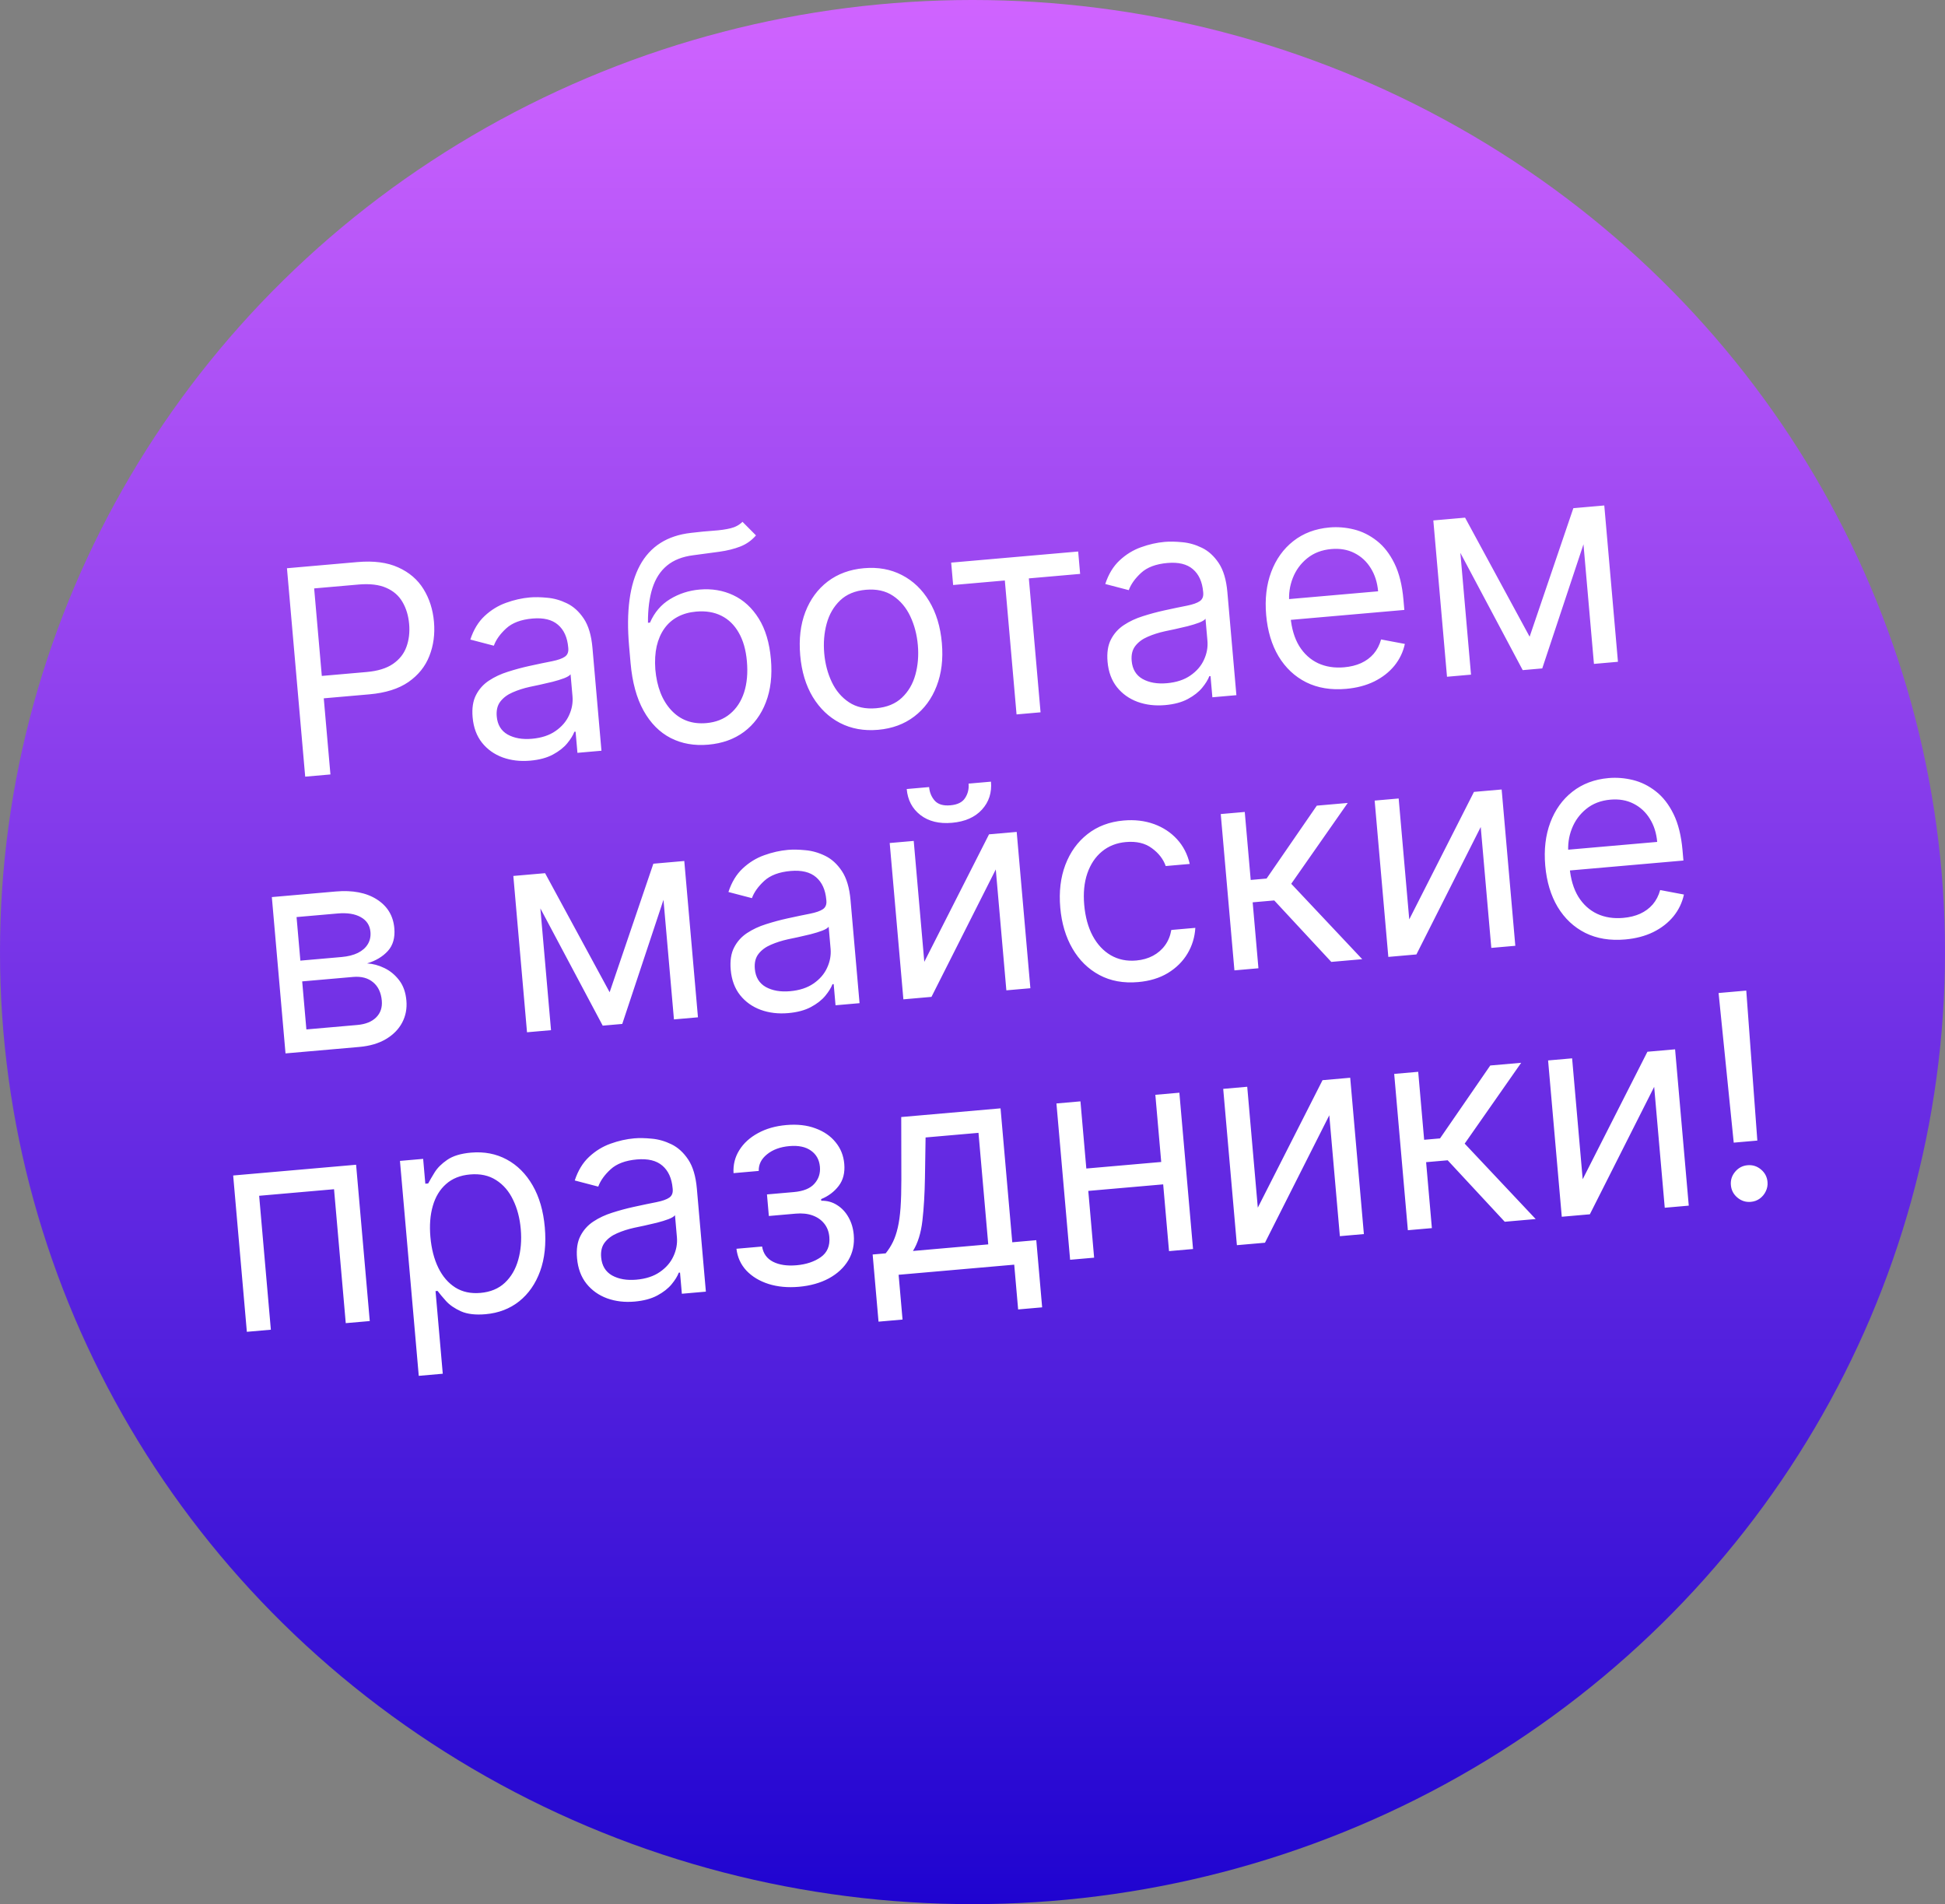
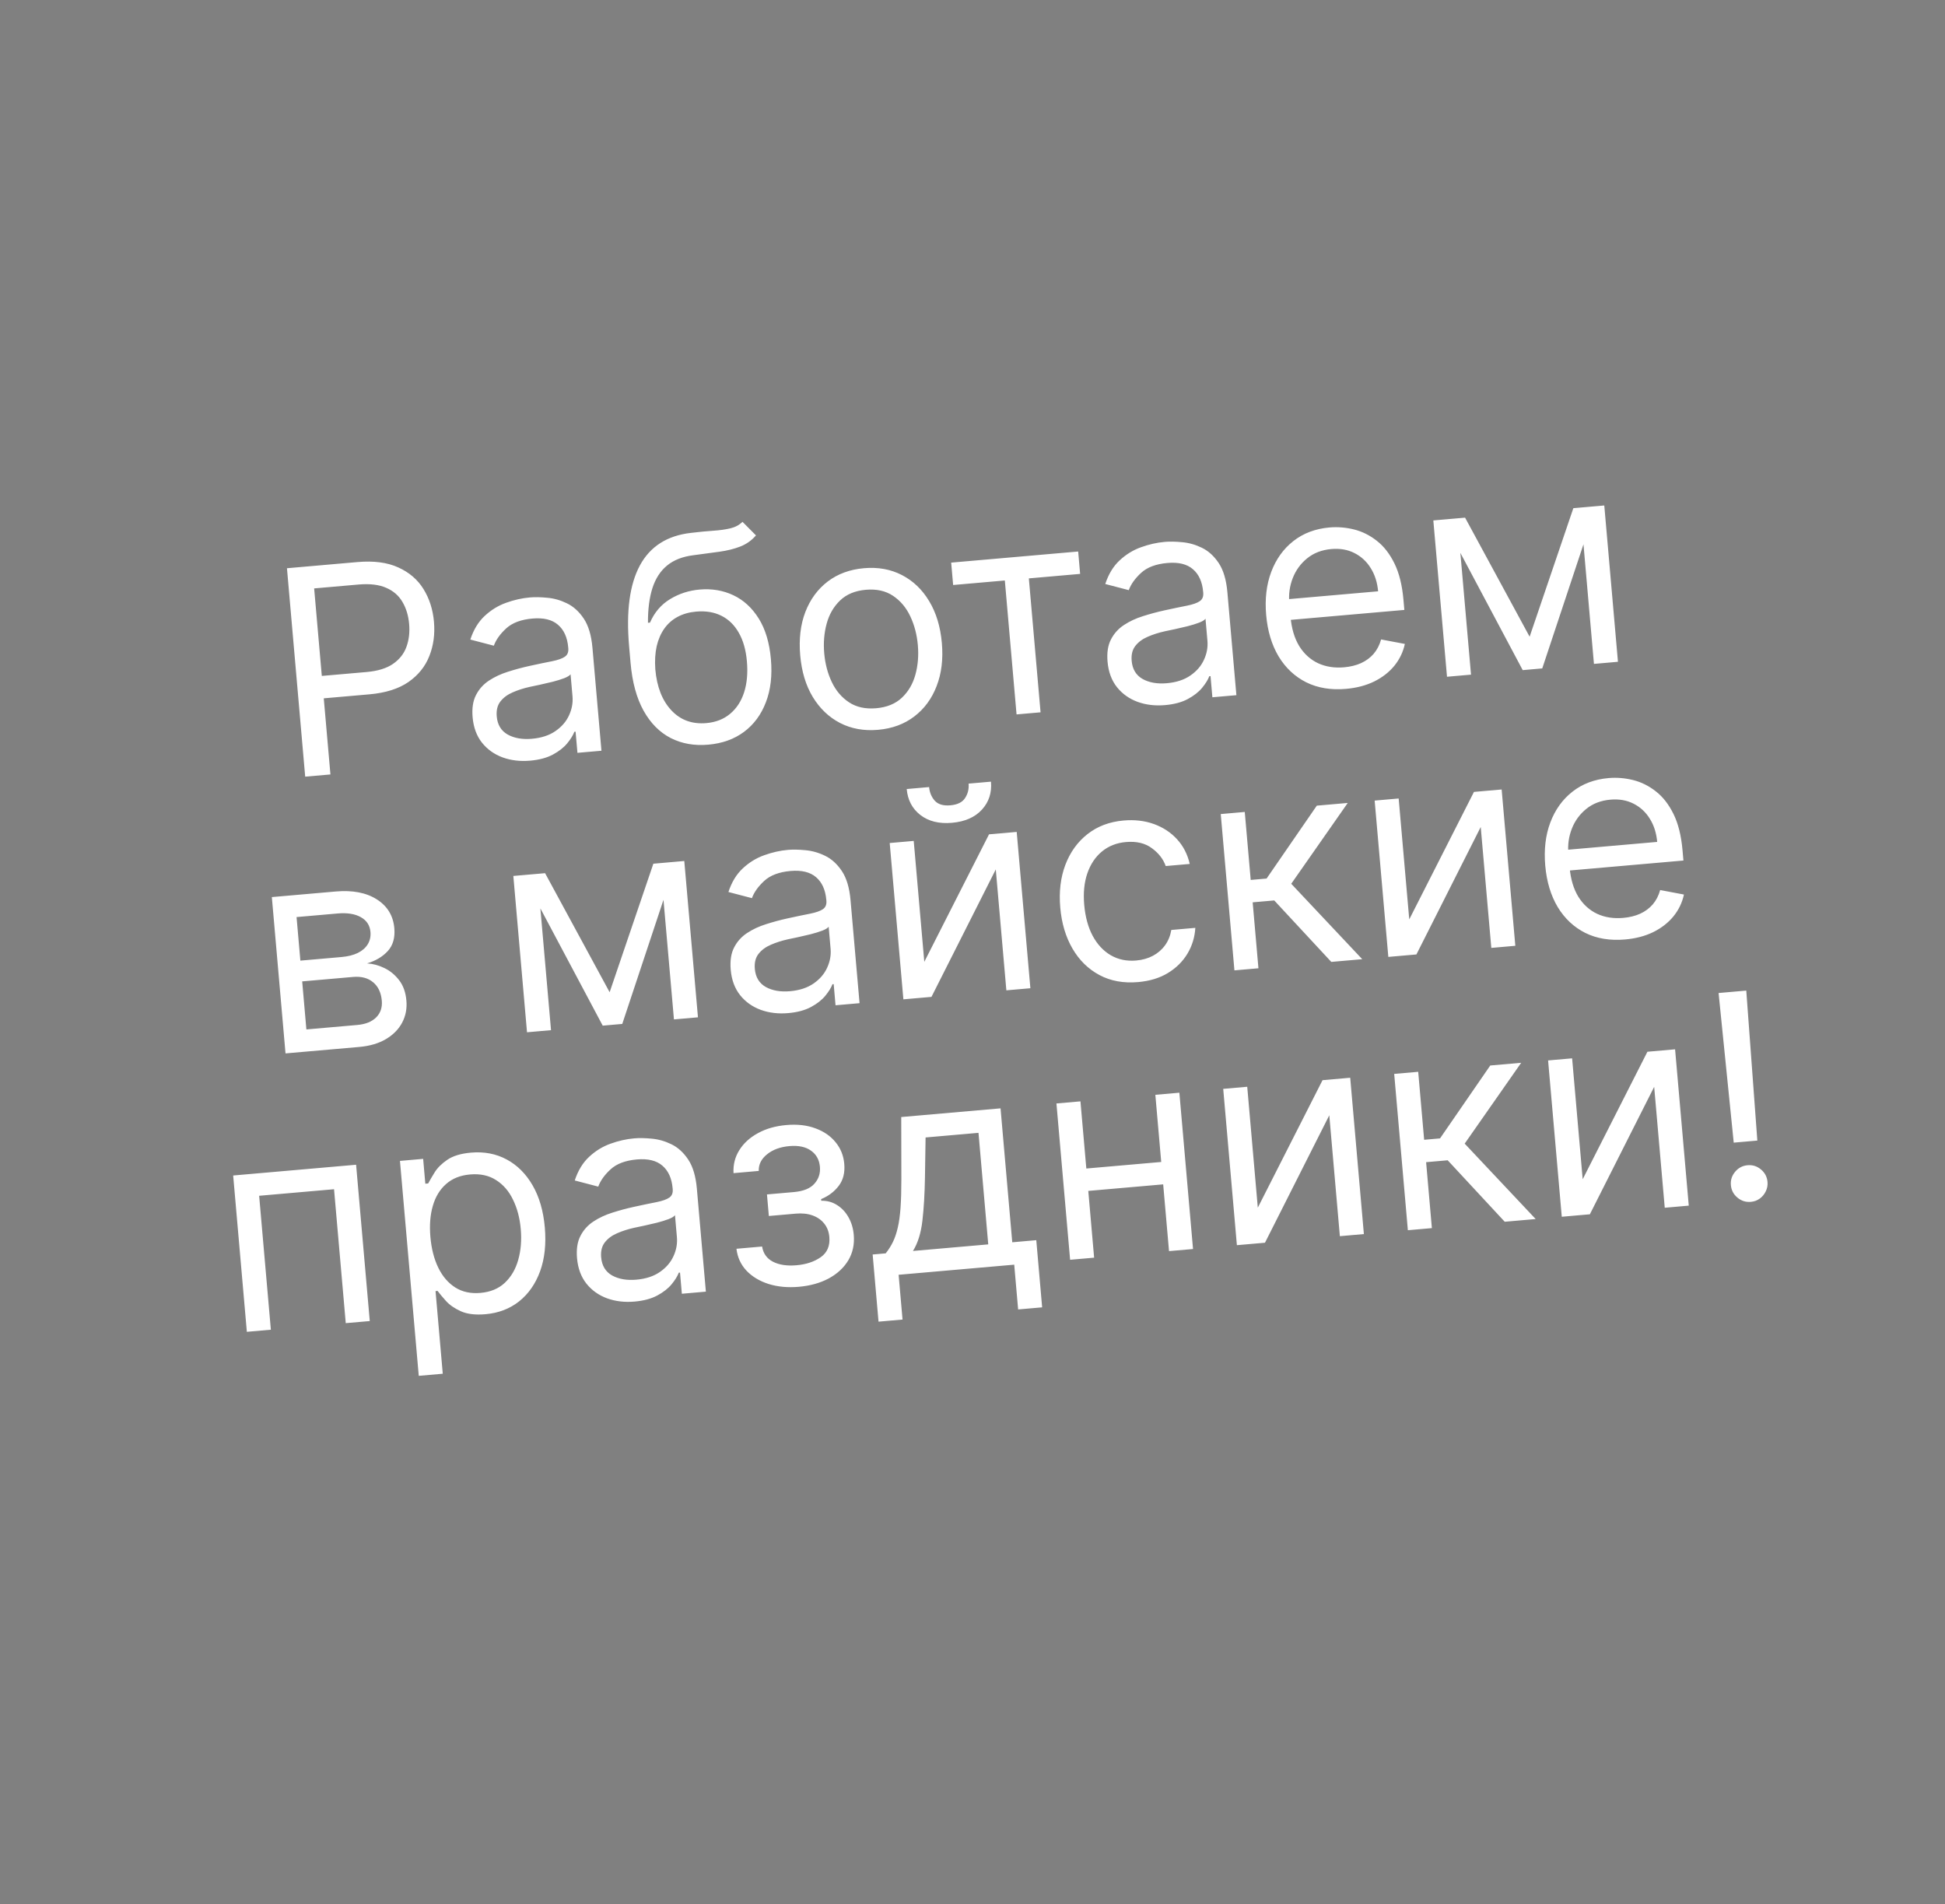
<svg xmlns="http://www.w3.org/2000/svg" width="284" height="278" viewBox="0 0 284 278" fill="none">
  <rect x="0" y="0" width="284" height="278" fill="#808080" stroke="none" />
-   <ellipse cx="142" cy="139" rx="142" ry="139" fill="url(#paint0_linear_1737_48)" />
  <path d="M44.563 113.39L41.901 82.961L52.182 82.061C54.57 81.852 56.559 82.112 58.15 82.842C59.749 83.56 60.98 84.615 61.84 86.007C62.7 87.399 63.209 88.992 63.366 90.784C63.523 92.577 63.299 94.239 62.694 95.769C62.099 97.298 61.082 98.565 59.643 99.569C58.203 100.564 56.299 101.164 53.932 101.371L46.562 102.016L46.276 98.747L53.527 98.113C55.161 97.97 56.449 97.573 57.39 96.922C58.331 96.27 58.983 95.445 59.344 94.445C59.715 93.434 59.847 92.32 59.741 91.102C59.634 89.883 59.311 88.814 58.771 87.893C58.241 86.971 57.452 86.281 56.404 85.824C55.355 85.357 54.004 85.196 52.349 85.34L45.871 85.907L48.248 113.068L44.563 113.39ZM77.409 111.055C75.963 111.182 74.626 111.024 73.4 110.583C72.173 110.131 71.167 109.416 70.382 108.436C69.597 107.447 69.14 106.209 69.01 104.723C68.895 103.416 69.06 102.334 69.504 101.476C69.947 100.609 70.579 99.905 71.4 99.364C72.221 98.823 73.142 98.393 74.162 98.074C75.191 97.745 76.23 97.464 77.277 97.233C78.649 96.933 79.761 96.701 80.615 96.537C81.478 96.361 82.098 96.142 82.474 95.88C82.86 95.617 83.029 95.203 82.979 94.638L82.969 94.519C82.841 93.053 82.34 91.949 81.466 91.207C80.603 90.464 79.364 90.163 77.749 90.305C76.075 90.451 74.795 90.932 73.908 91.749C73.021 92.565 72.421 93.406 72.108 94.272L68.675 93.374C69.148 91.935 69.846 90.786 70.769 89.927C71.701 89.057 72.743 88.417 73.895 88.007C75.056 87.586 76.211 87.325 77.36 87.225C78.093 87.16 78.943 87.176 79.909 87.271C80.885 87.355 81.842 87.626 82.78 88.083C83.728 88.539 84.547 89.281 85.235 90.308C85.924 91.336 86.348 92.756 86.507 94.569L87.822 109.605L84.316 109.912L84.045 106.822L83.867 106.837C83.672 107.353 83.323 107.918 82.817 108.531C82.312 109.144 81.616 109.689 80.73 110.166C79.843 110.643 78.736 110.939 77.409 111.055ZM77.668 107.859C79.055 107.737 80.2 107.363 81.103 106.735C82.016 106.106 82.678 105.339 83.088 104.435C83.508 103.53 83.676 102.602 83.593 101.651L83.312 98.442C83.179 98.633 82.866 98.825 82.374 99.018C81.891 99.2 81.327 99.374 80.683 99.54C80.048 99.695 79.427 99.84 78.82 99.972C78.222 100.095 77.736 100.197 77.364 100.28C76.463 100.478 75.629 100.746 74.859 101.083C74.099 101.409 73.5 101.855 73.06 102.423C72.63 102.979 72.454 103.704 72.532 104.595C72.638 105.813 73.17 106.695 74.126 107.24C75.091 107.775 76.271 107.981 77.668 107.859ZM108.415 76.183L110.385 78.167C109.751 78.901 108.989 79.442 108.101 79.789C107.214 80.136 106.198 80.39 105.054 80.55C103.91 80.71 102.637 80.881 101.236 81.063C99.656 81.261 98.378 81.763 97.4 82.567C96.422 83.371 95.71 84.471 95.263 85.868C94.817 87.264 94.6 88.95 94.613 90.925L94.91 90.899C95.558 89.405 96.536 88.262 97.844 87.469C99.152 86.675 100.589 86.21 102.154 86.073C103.937 85.918 105.578 86.193 107.077 86.9C108.576 87.608 109.813 88.742 110.788 90.304C111.763 91.865 112.355 93.845 112.565 96.242C112.774 98.629 112.528 100.726 111.828 102.534C111.138 104.341 110.071 105.782 108.628 106.857C107.194 107.92 105.457 108.542 103.416 108.72C101.376 108.899 99.546 108.575 97.926 107.748C96.306 106.912 94.987 105.58 93.969 103.753C92.95 101.915 92.317 99.59 92.071 96.777L91.858 94.34C91.413 89.259 91.938 85.33 93.432 82.555C94.935 79.778 97.422 78.193 100.891 77.8C102.116 77.653 103.209 77.547 104.172 77.483C105.134 77.418 105.967 77.301 106.671 77.129C107.375 76.958 107.956 76.643 108.415 76.183ZM103.141 105.57C104.517 105.45 105.671 104.999 106.601 104.219C107.541 103.439 108.223 102.396 108.648 101.091C109.072 99.776 109.209 98.262 109.059 96.548C108.913 94.884 108.517 93.492 107.87 92.371C107.233 91.249 106.387 90.424 105.333 89.898C104.279 89.371 103.053 89.169 101.657 89.291C100.636 89.38 99.735 89.634 98.953 90.052C98.171 90.469 97.523 91.04 97.007 91.764C96.492 92.488 96.118 93.349 95.886 94.347C95.663 95.345 95.597 96.469 95.686 97.718C95.91 100.274 96.688 102.267 98.021 103.697C99.354 105.128 101.061 105.752 103.141 105.57ZM128.214 106.551C126.154 106.731 124.303 106.399 122.662 105.554C121.031 104.709 119.703 103.442 118.677 101.756C117.661 100.068 117.05 98.045 116.844 95.688C116.636 93.31 116.885 91.198 117.592 89.349C118.308 87.5 119.396 86.017 120.856 84.901C122.325 83.785 124.09 83.136 126.15 82.956C128.21 82.776 130.056 83.108 131.687 83.954C133.328 84.798 134.657 86.069 135.674 87.767C136.701 89.464 137.318 91.501 137.526 93.878C137.732 96.236 137.477 98.334 136.759 100.174C136.052 102.012 134.963 103.49 133.494 104.606C132.034 105.722 130.275 106.37 128.214 106.551ZM127.939 103.401C129.504 103.264 130.756 102.75 131.696 101.859C132.637 100.968 133.292 99.848 133.663 98.498C134.034 97.148 134.153 95.71 134.019 94.185C133.886 92.66 133.519 91.259 132.918 89.984C132.318 88.71 131.477 87.71 130.395 86.986C129.314 86.262 127.991 85.969 126.426 86.106C124.861 86.243 123.608 86.762 122.669 87.662C121.73 88.563 121.075 89.693 120.705 91.053C120.335 92.413 120.217 93.856 120.35 95.381C120.484 96.906 120.85 98.302 121.45 99.567C122.05 100.832 122.89 101.821 123.97 102.535C125.051 103.249 126.374 103.538 127.939 103.401ZM139.173 85.41L138.887 82.141L157.43 80.519L157.716 83.787L150.227 84.443L151.938 103.996L148.432 104.303L146.721 84.749L139.173 85.41ZM170.119 102.944C168.673 103.071 167.337 102.913 166.11 102.471C164.883 102.02 163.877 101.304 163.093 100.325C162.308 99.336 161.85 98.098 161.72 96.612C161.606 95.305 161.77 94.222 162.214 93.365C162.658 92.498 163.29 91.794 164.111 91.253C164.932 90.712 165.852 90.282 166.872 89.963C167.902 89.634 168.94 89.353 169.988 89.122C171.359 88.822 172.471 88.59 173.325 88.425C174.188 88.25 174.808 88.031 175.184 87.769C175.571 87.505 175.739 87.091 175.69 86.527L175.679 86.408C175.551 84.942 175.05 83.838 174.177 83.096C173.313 82.353 172.074 82.052 170.46 82.194C168.786 82.34 167.505 82.821 166.618 83.638C165.732 84.454 165.131 85.295 164.818 86.16L161.386 85.263C161.859 83.824 162.557 82.675 163.48 81.816C164.412 80.946 165.454 80.306 166.605 79.896C167.766 79.475 168.921 79.214 170.07 79.113C170.803 79.049 171.653 79.065 172.62 79.16C173.595 79.244 174.552 79.515 175.49 79.972C176.439 80.428 177.257 81.17 177.946 82.197C178.635 83.225 179.058 84.645 179.217 86.458L180.532 101.494L177.026 101.801L176.755 98.71L176.577 98.726C176.383 99.242 176.033 99.807 175.528 100.42C175.022 101.033 174.326 101.578 173.44 102.055C172.553 102.532 171.446 102.828 170.119 102.944ZM170.378 99.748C171.765 99.626 172.91 99.251 173.813 98.624C174.727 97.995 175.388 97.228 175.798 96.324C176.218 95.419 176.386 94.491 176.303 93.54L176.022 90.331C175.889 90.522 175.577 90.714 175.085 90.907C174.601 91.089 174.038 91.263 173.394 91.429C172.758 91.584 172.137 91.728 171.53 91.861C170.932 91.984 170.447 92.086 170.075 92.168C169.174 92.367 168.339 92.635 167.57 92.972C166.81 93.297 166.21 93.744 165.771 94.312C165.34 94.868 165.164 95.592 165.242 96.484C165.349 97.702 165.88 98.584 166.836 99.129C167.801 99.664 168.982 99.87 170.378 99.748ZM196.543 100.573C194.344 100.765 192.404 100.446 190.725 99.614C189.054 98.772 187.711 97.512 186.696 95.835C185.69 94.146 185.084 92.133 184.88 89.795C184.675 87.457 184.921 85.36 185.617 83.502C186.322 81.634 187.398 80.133 188.846 78.998C190.303 77.852 192.061 77.189 194.122 77.009C195.31 76.905 196.501 77.001 197.695 77.296C198.889 77.59 200 78.142 201.029 78.95C202.057 79.749 202.917 80.851 203.609 82.258C204.301 83.664 204.74 85.433 204.926 87.562L205.056 89.048L187.464 90.587L187.199 87.556L201.225 86.329C201.113 85.041 200.755 83.915 200.151 82.95C199.557 81.983 198.765 81.249 197.772 80.747C196.79 80.244 195.665 80.048 194.397 80.159C193.001 80.281 191.823 80.734 190.863 81.516C189.912 82.288 189.213 83.248 188.764 84.395C188.316 85.542 188.146 86.745 188.256 88.003L188.433 90.023C188.584 91.747 189.009 93.182 189.708 94.328C190.416 95.464 191.333 96.297 192.457 96.828C193.581 97.348 194.851 97.547 196.267 97.423C197.188 97.342 198.009 97.141 198.729 96.818C199.459 96.485 200.073 96.032 200.572 95.459C201.07 94.876 201.433 94.176 201.661 93.358L205.131 94.012C204.875 95.192 204.364 96.255 203.599 97.2C202.832 98.136 201.851 98.9 200.655 99.494C199.459 100.078 198.088 100.437 196.543 100.573ZM223.349 92.957L229.733 74.193L233.061 73.902L225.192 97.587L222.339 97.837L210.655 75.862L213.924 75.576L223.349 92.957ZM212.795 75.675L214.791 98.497L211.285 98.804L209.288 75.982L212.795 75.675ZM232.74 96.927L230.743 74.105L234.25 73.798L236.246 96.62L232.74 96.927ZM41.69 153.794L39.693 130.972L49.024 130.156C51.481 129.941 53.48 130.325 55.024 131.308C56.567 132.291 57.418 133.693 57.578 135.516C57.699 136.903 57.382 138.013 56.627 138.848C55.87 139.673 54.86 140.275 53.596 140.655C54.448 140.701 55.291 140.926 56.125 141.332C56.969 141.738 57.69 142.333 58.288 143.119C58.885 143.896 59.236 144.883 59.34 146.082C59.443 147.25 59.237 148.321 58.723 149.295C58.21 150.268 57.421 151.07 56.359 151.702C55.296 152.334 53.992 152.718 52.447 152.853L41.69 153.794ZM44.737 150.294L52.166 149.644C53.375 149.538 54.296 149.168 54.929 148.534C55.562 147.899 55.835 147.087 55.749 146.096C55.645 144.918 55.223 144.021 54.48 143.408C53.737 142.784 52.761 142.525 51.553 142.631L44.124 143.281L44.737 150.294ZM43.859 140.25L49.861 139.724C50.802 139.642 51.598 139.443 52.249 139.126C52.899 138.8 53.382 138.378 53.696 137.862C54.019 137.334 54.151 136.734 54.092 136.06C54.008 135.1 53.541 134.382 52.691 133.907C51.84 133.423 50.711 133.242 49.305 133.365L43.302 133.89L43.859 140.25ZM89.016 144.863L95.4 126.099L98.728 125.807L90.859 149.492L88.006 149.742L76.322 127.768L79.591 127.482L89.016 144.863ZM78.462 127.58L80.458 150.402L76.952 150.709L74.955 127.887L78.462 127.58ZM98.407 148.832L96.41 126.01L99.916 125.703L101.913 148.525L98.407 148.832ZM115.094 147.911C113.648 148.038 112.312 147.88 111.086 147.438C109.858 146.987 108.852 146.271 108.068 145.292C107.283 144.303 106.825 143.065 106.695 141.579C106.581 140.272 106.746 139.189 107.19 138.332C107.633 137.465 108.265 136.761 109.086 136.22C109.907 135.679 110.828 135.249 111.848 134.93C112.877 134.601 113.915 134.32 114.963 134.089C116.334 133.789 117.447 133.557 118.301 133.392C119.164 133.217 119.783 132.998 120.16 132.736C120.546 132.472 120.714 132.058 120.665 131.494L120.654 131.375C120.526 129.909 120.025 128.805 119.152 128.063C118.289 127.32 117.049 127.019 115.435 127.16C113.761 127.307 112.481 127.788 111.594 128.604C110.707 129.42 110.107 130.262 109.793 131.127L106.361 130.23C106.834 128.791 107.532 127.642 108.455 126.783C109.387 125.913 110.429 125.273 111.581 124.863C112.742 124.442 113.897 124.181 115.046 124.08C115.779 124.016 116.628 124.032 117.595 124.127C118.57 124.211 119.527 124.482 120.466 124.939C121.414 125.395 122.232 126.136 122.921 127.164C123.61 128.192 124.034 129.612 124.192 131.425L125.508 146.461L122.001 146.768L121.731 143.677L121.553 143.693C121.358 144.209 121.008 144.774 120.503 145.387C119.998 146 119.302 146.545 118.415 147.022C117.529 147.498 116.422 147.795 115.094 147.911ZM115.354 144.714C116.74 144.593 117.885 144.218 118.789 143.59C119.702 142.962 120.363 142.195 120.773 141.291C121.193 140.386 121.362 139.458 121.278 138.507L120.998 135.297C120.865 135.489 120.552 135.681 120.06 135.873C119.577 136.056 119.013 136.23 118.369 136.396C117.734 136.551 117.113 136.695 116.505 136.828C115.907 136.95 115.422 137.053 115.05 137.135C114.149 137.334 113.314 137.602 112.545 137.938C111.785 138.264 111.185 138.711 110.746 139.278C110.316 139.835 110.139 140.559 110.217 141.451C110.324 142.669 110.855 143.551 111.811 144.096C112.776 144.63 113.957 144.837 115.354 144.714ZM134.962 140.424L144.413 121.81L148.454 121.457L150.451 144.279L146.944 144.586L145.4 126.934L136.009 145.542L131.908 145.901L129.911 123.079L133.418 122.772L134.962 140.424ZM141.429 114.406L144.698 114.12C144.838 115.725 144.398 117.086 143.378 118.203C142.358 119.32 140.897 119.962 138.995 120.128C137.123 120.292 135.588 119.913 134.389 118.989C133.2 118.065 132.536 116.801 132.395 115.196L135.664 114.91C135.732 115.683 136.004 116.343 136.481 116.89C136.968 117.436 137.732 117.664 138.772 117.573C139.812 117.482 140.529 117.125 140.924 116.501C141.328 115.877 141.497 115.179 141.429 114.406ZM166.186 143.381C164.046 143.568 162.16 143.224 160.526 142.349C158.893 141.474 157.582 140.186 156.595 138.486C155.608 136.786 155.015 134.797 154.815 132.518C154.612 130.201 154.859 128.118 155.556 126.27C156.262 124.412 157.339 122.915 158.787 121.781C160.243 120.635 162.002 119.972 164.062 119.792C165.667 119.651 167.139 119.822 168.479 120.304C169.818 120.785 170.946 121.525 171.862 122.523C172.778 123.521 173.397 124.724 173.72 126.133L170.213 126.44C169.855 125.423 169.18 124.554 168.189 123.833C167.206 123.1 165.943 122.801 164.397 122.937C163.03 123.056 161.863 123.518 160.895 124.321C159.937 125.113 159.226 126.179 158.764 127.517C158.312 128.844 158.161 130.369 158.311 132.093C158.466 133.856 158.877 135.367 159.546 136.626C160.225 137.884 161.107 138.83 162.19 139.464C163.284 140.097 164.524 140.353 165.91 140.231C166.822 140.152 167.635 139.921 168.35 139.539C169.065 139.157 169.654 138.646 170.117 138.007C170.581 137.367 170.885 136.622 171.03 135.771L174.536 135.464C174.456 136.829 174.072 138.085 173.384 139.233C172.705 140.37 171.754 141.312 170.532 142.058C169.318 142.793 167.87 143.234 166.186 143.381ZM180.245 141.672L178.248 118.85L181.754 118.543L182.623 128.469L184.941 128.266L192.274 117.623L196.791 117.228L188.541 129.029L198.906 140.039L194.389 140.435L186.059 131.462L182.909 131.737L183.751 141.365L180.245 141.672ZM205.772 134.229L215.222 115.615L219.264 115.262L221.26 138.084L217.754 138.391L216.209 120.739L206.818 139.347L202.717 139.706L200.721 116.884L204.227 116.577L205.772 134.229ZM237.293 137.16C235.094 137.353 233.154 137.033 231.475 136.202C229.804 135.36 228.461 134.1 227.446 132.422C226.44 130.734 225.835 128.72 225.63 126.383C225.426 124.045 225.671 121.948 226.367 120.09C227.072 118.222 228.148 116.72 229.596 115.586C231.053 114.44 232.812 113.777 234.872 113.597C236.061 113.493 237.252 113.588 238.445 113.883C239.639 114.178 240.75 114.729 241.779 115.538C242.807 116.336 243.667 117.439 244.359 118.845C245.051 120.252 245.49 122.02 245.676 124.15L245.806 125.636L228.215 127.175L227.949 124.144L241.975 122.917C241.863 121.629 241.505 120.502 240.901 119.537C240.308 118.571 239.515 117.837 238.523 117.335C237.54 116.832 236.415 116.636 235.147 116.747C233.751 116.869 232.573 117.321 231.613 118.104C230.663 118.876 229.963 119.835 229.514 120.983C229.066 122.13 228.896 123.332 229.007 124.59L229.183 126.611C229.334 128.334 229.759 129.769 230.458 130.916C231.167 132.052 232.083 132.885 233.207 133.415C234.331 133.936 235.601 134.134 237.017 134.01C237.938 133.93 238.759 133.728 239.479 133.406C240.209 133.072 240.823 132.619 241.322 132.047C241.82 131.464 242.183 130.764 242.411 129.945L245.881 130.6C245.625 131.78 245.115 132.843 244.349 133.788C243.582 134.723 242.601 135.488 241.405 136.082C240.209 136.665 238.838 137.025 237.293 137.16ZM36.044 194.441L34.047 171.619L51.996 170.049L53.992 192.871L50.486 193.177L48.775 173.624L37.84 174.581L39.55 194.134L36.044 194.441ZM61.145 200.869L58.4 169.488L61.787 169.192L62.104 172.817L62.52 172.781C62.743 172.362 63.056 171.826 63.458 171.172C63.869 170.507 64.484 169.894 65.303 169.334C66.131 168.762 67.288 168.411 68.774 168.281C70.696 168.113 72.432 168.445 73.982 169.278C75.532 170.111 76.795 171.372 77.772 173.064C78.748 174.755 79.341 176.799 79.551 179.196C79.762 181.613 79.534 183.744 78.867 185.589C78.199 187.424 77.18 188.891 75.809 189.989C74.437 191.077 72.8 191.704 70.898 191.871C69.432 191.999 68.237 191.859 67.313 191.451C66.388 191.033 65.66 190.532 65.13 189.95C64.6 189.357 64.187 188.865 63.893 188.471L63.596 188.497L64.651 200.562L61.145 200.869ZM62.845 180.598C62.996 182.321 63.381 183.82 64.002 185.093C64.621 186.356 65.449 187.317 66.485 187.975C67.52 188.623 68.74 188.885 70.147 188.762C71.613 188.634 72.802 188.141 73.715 187.282C74.638 186.413 75.289 185.298 75.669 183.937C76.058 182.566 76.181 181.068 76.039 179.443C75.899 177.839 75.524 176.414 74.916 175.17C74.318 173.915 73.49 172.954 72.434 172.288C71.386 171.611 70.12 171.338 68.634 171.468C67.207 171.592 66.04 172.059 65.133 172.867C64.225 173.665 63.579 174.729 63.197 176.061C62.813 177.382 62.696 178.894 62.845 180.598ZM92.655 190.027C91.209 190.154 89.873 189.996 88.646 189.554C87.419 189.103 86.413 188.387 85.629 187.408C84.844 186.419 84.386 185.181 84.256 183.695C84.142 182.388 84.306 181.305 84.751 180.448C85.194 179.581 85.826 178.877 86.647 178.336C87.468 177.795 88.388 177.365 89.409 177.046C90.438 176.716 91.476 176.436 92.524 176.205C93.895 175.905 95.008 175.673 95.862 175.508C96.725 175.333 97.344 175.114 97.721 174.852C98.107 174.588 98.275 174.174 98.226 173.61L98.215 173.491C98.087 172.025 97.586 170.921 96.713 170.179C95.849 169.436 94.61 169.135 92.996 169.276C91.322 169.423 90.041 169.904 89.155 170.72C88.268 171.536 87.668 172.377 87.354 173.243L83.922 172.346C84.395 170.907 85.093 169.758 86.016 168.899C86.948 168.029 87.99 167.389 89.142 166.978C90.302 166.558 91.457 166.297 92.606 166.196C93.34 166.132 94.189 166.148 95.156 166.243C96.131 166.327 97.088 166.598 98.026 167.055C98.975 167.511 99.793 168.252 100.482 169.28C101.171 170.308 101.594 171.728 101.753 173.541L103.069 188.577L99.562 188.884L99.292 185.793L99.113 185.809C98.919 186.325 98.569 186.89 98.064 187.503C97.558 188.116 96.863 188.661 95.976 189.138C95.09 189.614 93.983 189.911 92.655 190.027ZM92.915 186.83C94.301 186.709 95.446 186.334 96.35 185.706C97.263 185.077 97.924 184.311 98.334 183.407C98.754 182.502 98.922 181.574 98.839 180.623L98.558 177.413C98.425 177.605 98.113 177.797 97.621 177.989C97.138 178.171 96.574 178.346 95.93 178.512C95.295 178.667 94.673 178.811 94.066 178.944C93.468 179.066 92.983 179.169 92.611 179.251C91.71 179.45 90.875 179.717 90.106 180.054C89.346 180.38 88.746 180.827 88.307 181.394C87.876 181.951 87.7 182.675 87.778 183.567C87.885 184.785 88.416 185.667 89.372 186.212C90.337 186.746 91.518 186.952 92.915 186.83ZM107.533 182.317L111.277 181.99C111.446 183.013 111.98 183.755 112.879 184.215C113.788 184.675 114.93 184.844 116.307 184.724C117.714 184.601 118.892 184.208 119.842 183.546C120.791 182.874 121.209 181.889 121.096 180.592C121.029 179.829 120.783 179.182 120.357 178.65C119.93 178.109 119.361 177.709 118.65 177.452C117.939 177.195 117.118 177.107 116.187 177.189L112.264 177.532L111.989 174.382L115.911 174.039C117.308 173.917 118.31 173.509 118.918 172.817C119.537 172.125 119.804 171.303 119.721 170.352C119.632 169.331 119.199 168.546 118.422 167.995C117.644 167.434 116.592 167.212 115.264 167.328C113.927 167.445 112.839 167.845 112 168.527C111.161 169.199 110.758 170.008 110.79 170.953L107.106 171.276C107.038 170.044 107.319 168.926 107.95 167.923C108.58 166.91 109.486 166.082 110.667 165.44C111.848 164.787 113.231 164.392 114.816 164.253C116.42 164.113 117.837 164.273 119.065 164.735C120.302 165.186 121.284 165.863 122.012 166.768C122.749 167.661 123.171 168.712 123.276 169.921C123.389 171.209 123.118 172.28 122.465 173.136C121.811 173.992 120.954 174.636 119.894 175.068L119.915 175.305C120.782 175.289 121.554 175.501 122.231 175.941C122.917 176.37 123.473 176.965 123.899 177.727C124.324 178.478 124.579 179.329 124.662 180.28C124.783 181.667 124.517 182.908 123.865 184.003C123.211 185.088 122.26 185.97 121.012 186.648C119.763 187.316 118.306 187.723 116.642 187.869C115.027 188.01 113.558 187.874 112.235 187.461C110.91 187.038 109.83 186.388 108.995 185.513C108.169 184.627 107.681 183.562 107.533 182.317ZM128.279 192.959L127.421 183.153L129.323 182.986C129.746 182.46 130.101 181.9 130.388 181.306C130.676 180.712 130.909 180.018 131.09 179.223C131.279 178.418 131.413 177.448 131.494 176.314C131.573 175.169 131.613 173.793 131.612 172.186L131.594 163.085L146.095 161.816L147.806 181.369L151.313 181.062L152.17 190.869L148.664 191.175L148.092 184.638L131.213 186.115L131.785 192.652L128.279 192.959ZM133.305 182.638L144.3 181.676L142.875 165.392L135.149 166.067L135.059 171.884C135.02 174.293 134.895 176.405 134.685 178.22C134.474 180.035 134.014 181.508 133.305 182.638ZM170.388 169.572L170.674 172.841L158.075 173.943L157.789 170.674L170.388 169.572ZM157.763 160.795L159.759 183.617L156.253 183.924L154.256 161.102L157.763 160.795ZM172.205 159.532L174.201 182.354L170.695 182.66L168.698 159.839L172.205 159.532ZM183.659 176.316L193.11 157.703L197.151 157.349L199.148 180.171L195.641 180.478L194.097 162.827L184.706 181.435L180.605 181.793L178.608 158.971L182.115 158.665L183.659 176.316ZM205.57 179.609L203.574 156.787L207.08 156.481L207.948 166.406L210.266 166.203L217.6 155.56L222.116 155.165L213.866 166.966L224.232 177.977L219.715 178.372L211.384 169.399L208.234 169.674L209.077 179.302L205.57 179.609ZM231.097 172.166L240.548 153.552L244.589 153.199L246.586 176.021L243.079 176.328L241.535 158.676L232.144 177.284L228.043 177.643L226.046 154.821L229.553 154.514L231.097 172.166ZM254.982 144.624L256.598 166.521L253.151 166.823L250.94 144.978L254.982 144.624ZM255.644 175.468C254.911 175.532 254.259 175.325 253.688 174.846C253.117 174.366 252.8 173.76 252.736 173.027C252.671 172.294 252.879 171.642 253.358 171.072C253.837 170.501 254.443 170.183 255.176 170.119C255.909 170.055 256.561 170.262 257.132 170.741C257.703 171.22 258.02 171.826 258.084 172.559C258.127 173.045 258.042 173.501 257.83 173.929C257.628 174.356 257.335 174.711 256.95 174.994C256.575 175.267 256.139 175.425 255.644 175.468Z" fill="white" />
  <defs>
    <linearGradient id="paint0_linear_1737_48" x1="142" y1="0" x2="142" y2="278" gradientUnits="userSpaceOnUse">
      <stop stop-color="#D064FF" />
      <stop offset="1" stop-color="#1F04D0" />
    </linearGradient>
  </defs>
</svg>